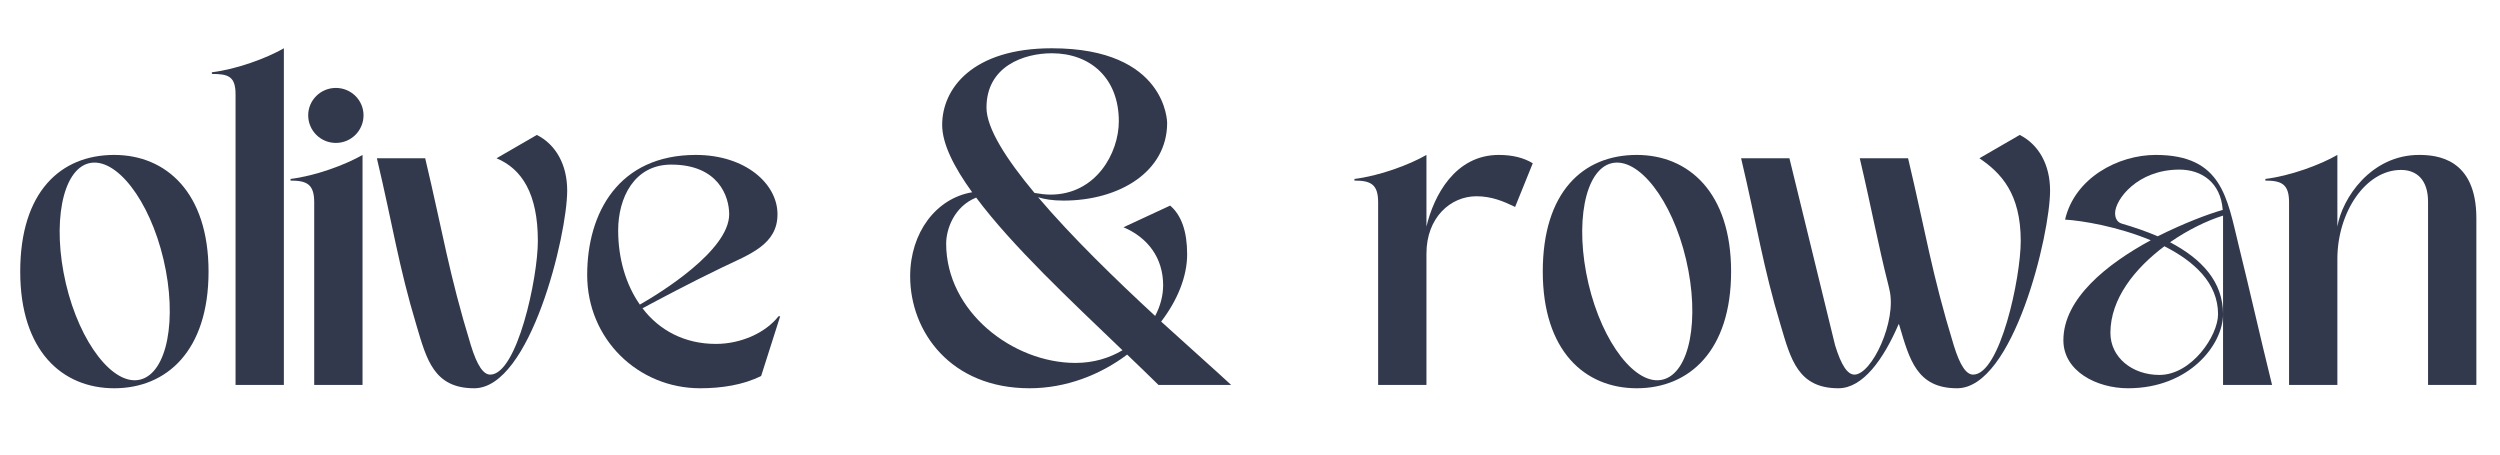
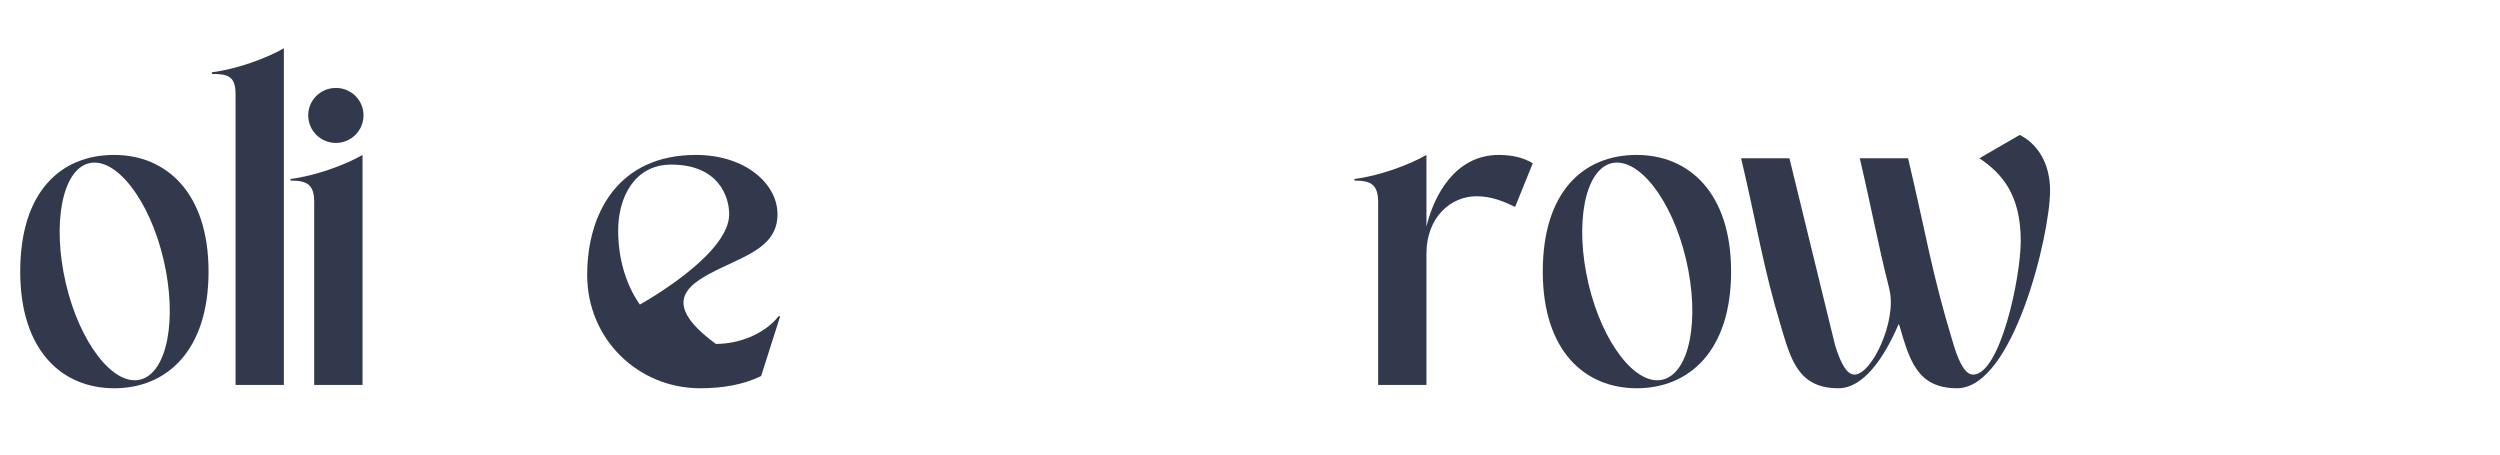
<svg xmlns="http://www.w3.org/2000/svg" width="550" zoomAndPan="magnify" viewBox="0 0 412.5 75" height="100" preserveAspectRatio="xMidYMid meet" version="1.0">
  <defs>
    <g />
  </defs>
  <g fill="#32394d" fill-opacity="1">
    <g transform="translate(0.587, 63.512)">
      <g>
        <path d="M 18.258 0.551 C 26.895 0.551 33.824 -5.609 33.824 -18.699 C 33.824 -31.789 26.785 -37.949 18.258 -37.949 C 9.348 -37.949 2.75 -31.789 2.75 -18.699 C 2.75 -5.609 9.68 0.551 18.258 0.551 Z M 14.078 -36.574 C 18.535 -37.672 24.09 -30.523 26.398 -20.68 C 28.707 -10.836 27.004 -1.98 22.551 -0.879 C 18.148 0.219 12.594 -6.875 10.285 -16.719 C 7.977 -26.617 9.68 -35.473 14.078 -36.574 Z M 14.078 -36.574 " />
      </g>
    </g>
  </g>
  <g fill="#32394d" fill-opacity="1">
    <g transform="translate(34.96, 63.512)">
      <g>
        <path d="M 0 -51.586 L 0 -51.312 C 2.695 -51.312 3.906 -50.926 3.906 -47.957 L 3.906 0 L 11.879 0 L 11.879 -55.547 C 9.02 -53.898 4.07 -52.082 0 -51.586 Z M 0 -51.586 " />
      </g>
    </g>
  </g>
  <g fill="#32394d" fill-opacity="1">
    <g transform="translate(47.939, 63.512)">
      <g>
        <path d="M 0 -33.988 L 0 -33.715 C 2.695 -33.715 3.906 -33.109 3.906 -30.137 L 3.906 0 L 11.879 0 L 11.879 -37.949 C 9.02 -36.297 4.07 -34.484 0 -33.988 Z M 2.914 -44.492 C 2.914 -41.965 4.949 -39.93 7.48 -39.93 C 10.008 -39.93 12.043 -41.965 12.043 -44.492 C 12.043 -46.969 10.008 -49.004 7.48 -49.004 C 4.949 -49.004 2.914 -46.969 2.914 -44.492 Z M 2.914 -44.492 " />
      </g>
    </g>
  </g>
  <g fill="#32394d" fill-opacity="1">
    <g transform="translate(61.083, 63.512)">
      <g>
-         <path d="M 7.645 -9.789 C 9.293 -4.234 10.504 0.551 17.16 0.551 C 26.453 0.551 32.504 -24.805 32.504 -32.062 C 32.504 -36.352 30.633 -39.652 27.5 -41.25 L 20.844 -37.398 C 25.023 -35.637 27.664 -31.57 27.664 -23.758 C 27.664 -17.652 24.254 -1.703 19.801 -1.703 C 18.699 -1.703 17.652 -3.137 16.609 -6.543 C 12.98 -18.371 11.988 -25.133 9.074 -37.398 L 1.102 -37.398 C 3.738 -26.289 4.676 -19.633 7.645 -9.789 Z M 7.645 -9.789 " />
-       </g>
+         </g>
    </g>
  </g>
  <g fill="#32394d" fill-opacity="1">
    <g transform="translate(94.135, 63.512)">
      <g>
-         <path d="M 21.395 0.551 C 24.914 0.551 28.543 0 31.457 -1.484 L 34.594 -11.328 L 34.32 -11.328 C 32.172 -8.578 28.105 -6.766 23.98 -6.766 C 18.809 -6.766 14.629 -9.02 11.879 -12.648 C 14.246 -13.914 19.801 -16.883 25.078 -19.414 C 29.699 -21.613 34.152 -23.207 34.152 -28.16 C 34.152 -33.219 28.82 -37.949 20.68 -37.949 C 7.918 -37.949 2.75 -28.379 2.75 -18.148 C 2.75 -7.535 11.164 0.551 21.395 0.551 Z M 16.609 -36.352 C 24.418 -36.352 26.18 -31.074 26.18 -28.16 C 26.18 -22.164 14.738 -15.125 11.441 -13.254 C 9.129 -16.555 7.863 -20.844 7.863 -25.52 C 7.863 -30.855 10.504 -36.352 16.609 -36.352 Z M 16.609 -36.352 " />
+         <path d="M 21.395 0.551 C 24.914 0.551 28.543 0 31.457 -1.484 L 34.594 -11.328 L 34.32 -11.328 C 32.172 -8.578 28.105 -6.766 23.98 -6.766 C 14.246 -13.914 19.801 -16.883 25.078 -19.414 C 29.699 -21.613 34.152 -23.207 34.152 -28.16 C 34.152 -33.219 28.82 -37.949 20.68 -37.949 C 7.918 -37.949 2.75 -28.379 2.75 -18.148 C 2.75 -7.535 11.164 0.551 21.395 0.551 Z M 16.609 -36.352 C 24.418 -36.352 26.18 -31.074 26.18 -28.16 C 26.18 -22.164 14.738 -15.125 11.441 -13.254 C 9.129 -16.555 7.863 -20.844 7.863 -25.52 C 7.863 -30.855 10.504 -36.352 16.609 -36.352 Z M 16.609 -36.352 " />
      </g>
    </g>
  </g>
  <g fill="#32394d" fill-opacity="1">
    <g transform="translate(127.627, 63.512)">
      <g />
    </g>
  </g>
  <g fill="#32394d" fill-opacity="1">
    <g transform="translate(147.426, 63.512)">
      <g>
-         <path d="M 2.75 -17.93 C 2.75 -8.746 9.461 0.551 22.438 0.551 C 28.434 0.551 34.098 -1.648 38.555 -5.004 C 40.367 -3.246 42.129 -1.594 43.723 0 L 55.711 0 C 53.293 -2.254 49.059 -5.996 44.164 -10.449 C 46.859 -13.969 48.453 -17.875 48.453 -21.559 C 48.453 -25.301 47.52 -27.992 45.648 -29.59 L 37.949 -26.016 C 41.965 -24.309 44.492 -20.953 44.492 -16.445 C 44.492 -14.793 44.055 -13.035 43.172 -11.383 C 36.738 -17.324 29.367 -24.473 23.867 -30.965 C 24.969 -30.633 26.234 -30.414 28.047 -30.414 C 37.289 -30.414 45.152 -35.199 45.152 -43.227 C 45.152 -43.227 45.152 -55.547 26.125 -55.547 C 13.09 -55.547 8.031 -48.949 8.031 -42.898 C 8.031 -39.816 9.953 -35.969 12.98 -31.789 C 7.039 -30.797 2.75 -25.133 2.75 -17.93 Z M 15.344 -45.758 C 15.344 -52.578 21.504 -54.723 26.125 -54.723 C 32.449 -54.723 37.18 -50.652 37.18 -43.504 C 37.18 -38.223 33.383 -31.402 25.902 -31.402 C 25.078 -31.402 24.199 -31.512 23.266 -31.68 C 18.59 -37.289 15.344 -42.348 15.344 -45.758 Z M 37.785 -5.719 C 35.637 -4.453 33.055 -3.629 30.027 -3.629 C 19.688 -3.629 8.691 -12.098 8.691 -23.32 C 8.691 -25.629 9.953 -29.422 13.641 -30.91 C 19.578 -22.934 29.367 -13.805 37.785 -5.719 Z M 37.785 -5.719 " />
-       </g>
+         </g>
    </g>
  </g>
  <g fill="#32394d" fill-opacity="1">
    <g transform="translate(203.687, 63.512)">
      <g />
    </g>
  </g>
  <g fill="#32394d" fill-opacity="1">
    <g transform="translate(223.485, 63.512)">
      <g>
        <path d="M 0 -33.988 L 0 -33.715 C 2.695 -33.715 3.906 -33.109 3.906 -30.137 L 3.906 0 L 11.879 0 L 11.879 -21.668 C 11.879 -27.609 15.84 -31.129 20.129 -31.129 C 22.605 -31.129 24.582 -30.305 26.508 -29.367 L 29.422 -36.574 C 27.883 -37.508 26.016 -37.949 23.812 -37.949 C 16.609 -37.949 13.09 -31.238 11.879 -26.125 L 11.879 -37.949 C 9.02 -36.297 4.07 -34.484 0 -33.988 Z M 0 -33.988 " />
      </g>
    </g>
  </g>
  <g fill="#32394d" fill-opacity="1">
    <g transform="translate(251.808, 63.512)">
      <g>
        <path d="M 18.258 0.551 C 26.895 0.551 33.824 -5.609 33.824 -18.699 C 33.824 -31.789 26.785 -37.949 18.258 -37.949 C 9.348 -37.949 2.75 -31.789 2.75 -18.699 C 2.75 -5.609 9.68 0.551 18.258 0.551 Z M 14.078 -36.574 C 18.535 -37.672 24.09 -30.523 26.398 -20.68 C 28.707 -10.836 27.004 -1.98 22.551 -0.879 C 18.148 0.219 12.594 -6.875 10.285 -16.719 C 7.977 -26.617 9.68 -35.473 14.078 -36.574 Z M 14.078 -36.574 " />
      </g>
    </g>
  </g>
  <g fill="#32394d" fill-opacity="1">
    <g transform="translate(286.18, 63.512)">
      <g>
        <path d="M 1.102 -37.398 C 3.738 -26.289 4.676 -19.633 7.645 -9.789 C 9.293 -4.234 10.504 0.551 17.16 0.551 C 21.176 0.551 24.582 -4.18 27.113 -10.066 C 27.168 -10.008 27.168 -9.898 27.223 -9.789 C 28.875 -4.234 30.082 0.551 36.738 0.551 C 46.031 0.551 52.082 -24.805 52.082 -32.062 C 52.082 -36.352 50.211 -39.652 47.078 -41.25 L 40.422 -37.398 C 43.996 -34.977 47.242 -31.57 47.242 -23.758 C 47.242 -17.652 43.832 -1.703 39.379 -1.703 C 38.277 -1.703 37.234 -3.137 36.188 -6.543 C 32.559 -18.371 31.57 -25.133 28.652 -37.398 L 20.68 -37.398 C 22.66 -28.984 23.703 -23.152 25.41 -16.445 C 25.465 -16.223 25.52 -15.949 25.574 -15.73 C 26.84 -10.559 22.66 -1.703 19.801 -1.703 C 18.699 -1.703 17.652 -3.137 16.609 -6.543 L 9.074 -37.398 Z M 1.102 -37.398 " />
      </g>
    </g>
  </g>
  <g fill="#32394d" fill-opacity="1">
    <g transform="translate(338.811, 63.512)">
      <g>
-         <path d="M 1.648 -7.371 C 1.648 -2.254 7.148 0.551 12.32 0.551 C 22.492 0.551 27.992 -6.711 27.992 -11.66 L 27.992 0 L 36.078 0 C 33.824 -9.184 32.504 -15.18 30.578 -22.988 C 28.652 -30.855 27.828 -37.949 16.883 -37.949 C 10.668 -37.949 3.52 -34.152 1.926 -27.277 C 4.73 -27.113 10.668 -26.125 16.059 -23.867 C 8.855 -19.965 1.648 -14.246 1.648 -7.371 Z M 27.168 -11.66 C 27.168 -8.141 22.824 -1.648 17.488 -1.648 C 12.98 -1.648 9.406 -4.566 9.406 -8.578 C 9.406 -14.246 13.473 -19.25 18.312 -22.879 C 23.207 -20.402 27.168 -16.828 27.168 -11.66 Z M 17.215 -24.527 C 15.398 -25.301 13.363 -26.016 11.273 -26.617 C 10.34 -26.895 10.176 -27.828 10.176 -28.324 C 10.176 -30.578 13.859 -35.527 20.789 -35.527 C 24.473 -35.527 27.609 -33.383 27.938 -28.875 C 25.41 -28.16 21.395 -26.617 17.215 -24.527 Z M 27.992 -27.938 L 27.992 -11.66 C 27.992 -17.051 24.473 -20.789 19.25 -23.539 C 22.164 -25.574 25.355 -27.113 27.992 -27.938 Z M 27.992 -27.938 " />
-       </g>
+         </g>
    </g>
  </g>
  <g fill="#32394d" fill-opacity="1">
    <g transform="translate(373.788, 63.512)">
      <g>
-         <path d="M 0 -33.988 L 0 -33.715 C 2.695 -33.715 3.906 -33.109 3.906 -30.137 L 3.906 0 L 11.879 0 L 11.879 -20.789 C 11.879 -28.434 16.5 -35.473 22.383 -35.473 C 25.023 -35.473 26.84 -33.77 26.84 -30.25 L 26.84 0 L 34.812 0 L 34.812 -27.5 C 34.812 -37.398 28.27 -37.949 25.355 -37.949 C 17.379 -37.949 12.648 -30.742 11.879 -26.125 L 11.879 -37.949 C 9.02 -36.297 4.07 -34.484 0 -33.988 Z M 0 -33.988 " />
-       </g>
+         </g>
    </g>
  </g>
</svg>